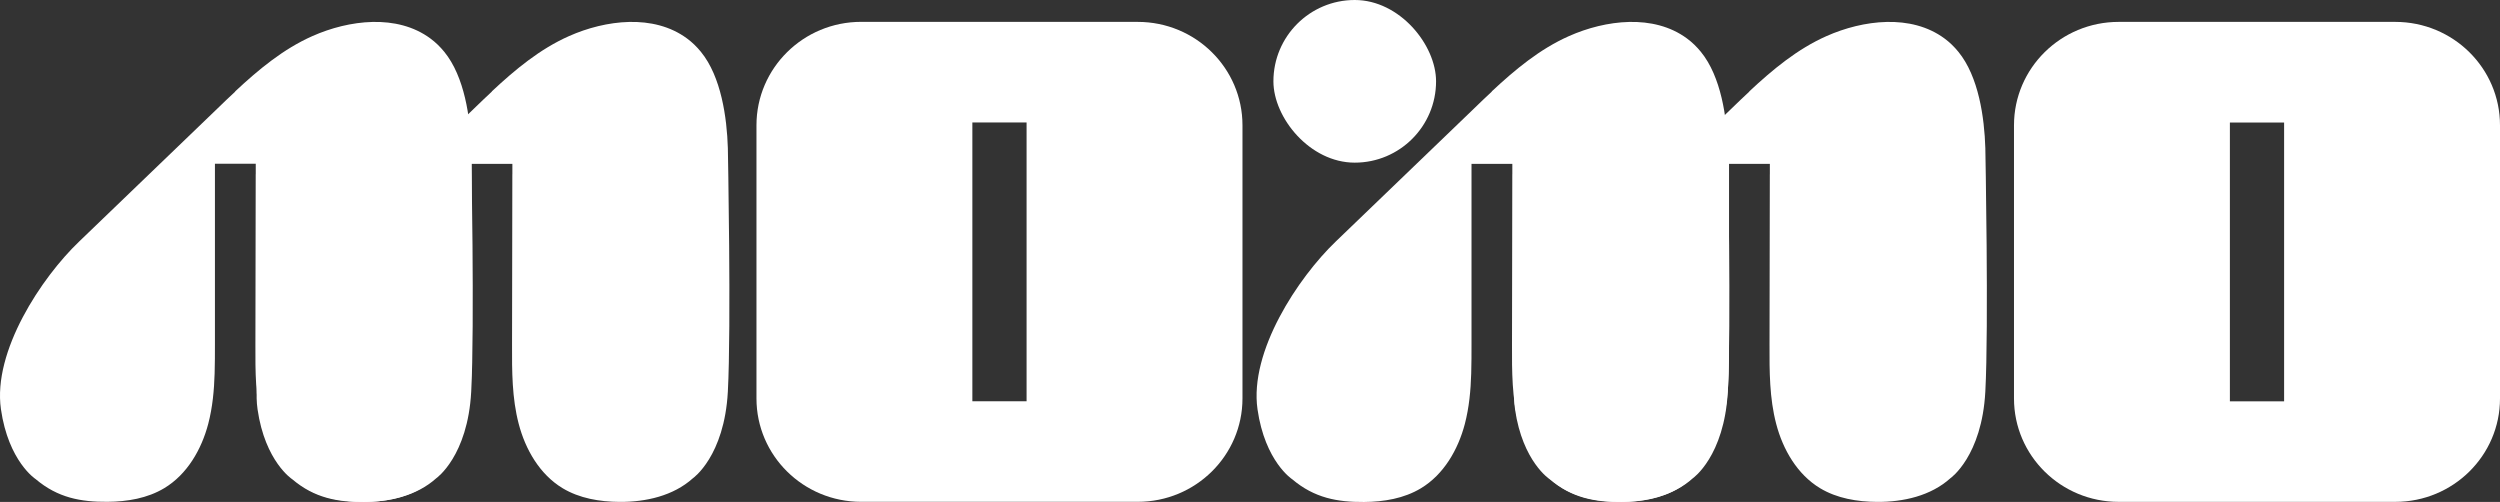
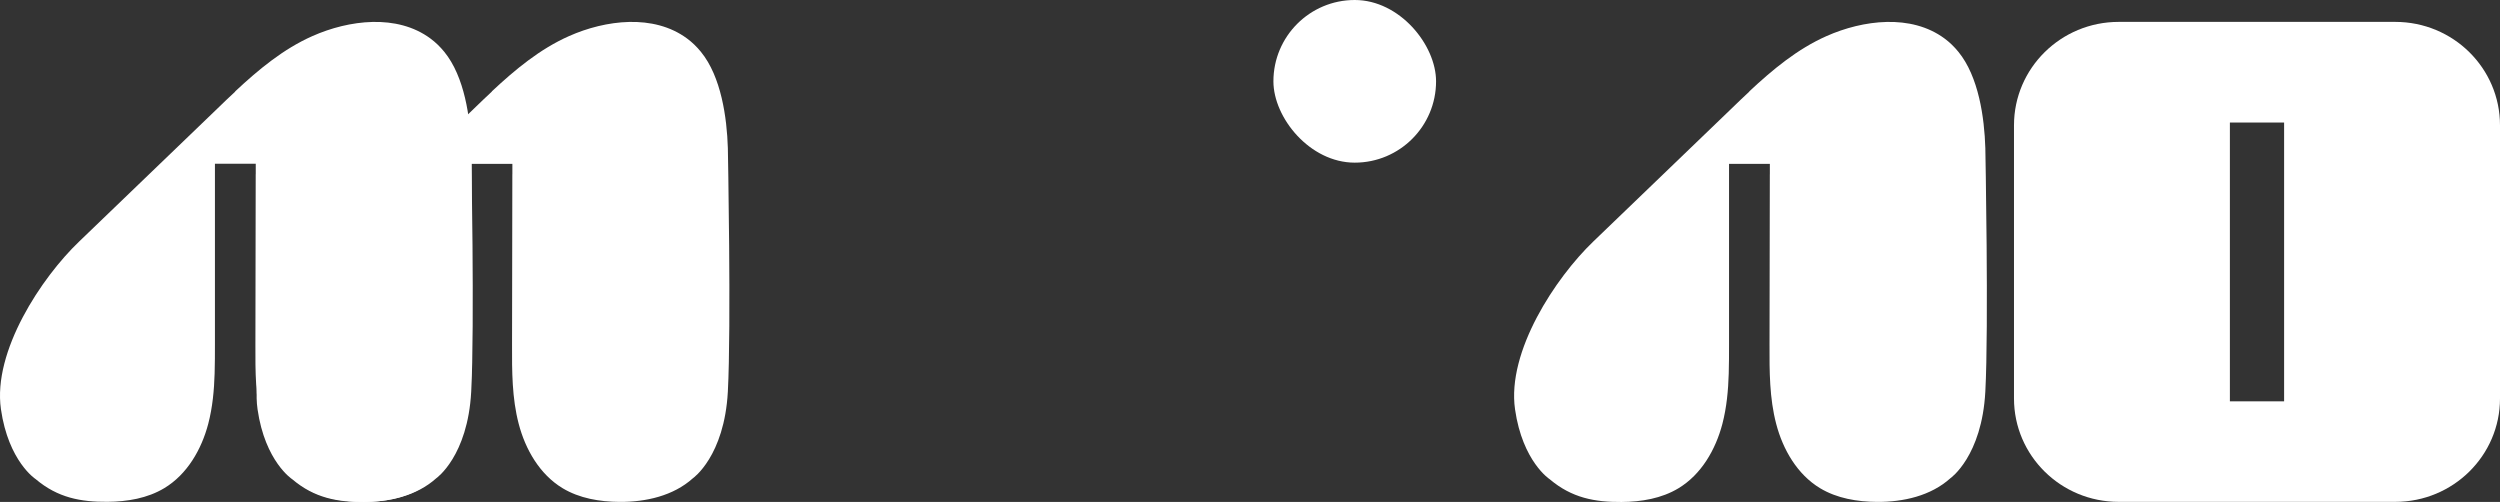
<svg xmlns="http://www.w3.org/2000/svg" id="Layer_2" data-name="Layer 2" viewBox="0 0 591.6 118.77">
  <rect x="0" y="0" width="591.6" height="118.77" fill="#333333" stroke="none" />
  <defs>
    <style>
      .cls-1 {
        fill: #fff;
        stroke-width: 0px;
      }
    </style>
  </defs>
  <g id="Layer_1-2" data-name="Layer 1">
    <g>
      <path class="cls-1" d="M60.51,41.22c-.03,13.44-.05,26.89-.07,40.33-.02,6.29-.02,12.67,1.58,18.76,1.59,6.09,4.99,11.96,10.37,15.21,4.01,2.42,8.81,3.22,13.5,3.25,6.22.04,12.71-1.43,17.34-5.59,0,0,7.46-5.17,8.28-20.53.82-15.36,0-57.61,0-57.61-.22-7.19-1.57-16.89-6.37-22.77-.97-1.19-2.06-2.26-3.3-3.17-7.89-5.83-19.26-4.4-27.91-.56-6.89,3.05-12.74,7.92-18.28,13.09.01,0,.02.02.03.03-1.42,1.31-2.81,2.65-4.19,3.99,0,0-.01.01-.02.02-10.92,10.51-21.85,21.02-32.78,31.53C9.85,65.66-1.75,83.1.22,96.82c1.78,12.4,8.21,16.55,8.21,16.55,5.26,4.46,10.75,5.42,16.98,5.38,4.69-.03,9.49-.83,13.49-3.25,5.39-3.25,8.78-9.12,10.38-15.21,1.02-3.91,1.39-7.93,1.51-11.97v-.05c.07-2.24.07-4.5.07-6.74v-42.79h9.66v2.46Z" />
-       <path class="cls-1" d="M357.87,41.22c-.03,13.44-.05,26.89-.07,40.33-.02,6.29-.02,12.67,1.58,18.76,1.59,6.09,4.99,11.96,10.37,15.21,4.01,2.42,8.81,3.22,13.5,3.25,6.22.04,12.71-1.43,17.34-5.59,0,0,7.46-5.17,8.28-20.53.82-15.36,0-57.61,0-57.61-.22-7.19-1.57-16.89-6.37-22.77-.97-1.19-2.06-2.26-3.3-3.17-7.89-5.83-19.26-4.4-27.91-.56-6.89,3.05-12.74,7.92-18.28,13.09.01,0,.02.02.03.03-1.42,1.31-2.81,2.65-4.19,3.99,0,0-.01.01-.02.02-10.92,10.51-21.85,21.02-32.78,31.53-8.84,8.5-20.44,25.93-18.47,39.66,1.78,12.4,8.21,16.55,8.21,16.55,5.26,4.46,10.75,5.42,16.98,5.38,4.69-.03,9.49-.83,13.49-3.25,5.39-3.25,8.78-9.12,10.38-15.21,1.02-3.91,1.39-7.93,1.51-11.97v-.05c.07-2.24.07-4.5.07-6.74v-42.79h9.66v2.46Z" />
      <path class="cls-1" d="M418.81,41.22c-.03,13.44-.05,26.89-.07,40.33-.02,6.29-.02,12.67,1.58,18.76,1.59,6.09,4.99,11.96,10.37,15.21,4.01,2.42,8.81,3.22,13.5,3.25,6.22.04,12.71-1.43,17.34-5.59,0,0,7.46-5.17,8.28-20.53.82-15.36,0-57.61,0-57.61-.22-7.19-1.57-16.89-6.37-22.77-.97-1.19-2.06-2.26-3.3-3.17-7.89-5.83-19.26-4.4-27.91-.56-6.89,3.05-12.74,7.92-18.28,13.09.01,0,.02.02.03.03-1.42,1.31-2.81,2.65-4.19,3.99,0,0-.01.01-.02.02-10.92,10.51-21.85,21.02-32.78,31.53-8.84,8.5-20.44,25.93-18.47,39.66,1.78,12.4,8.21,16.55,8.21,16.55,5.26,4.46,10.75,5.42,16.98,5.38,4.69-.03,9.49-.83,13.49-3.25,5.39-3.25,8.78-9.12,10.38-15.21,1.02-3.91,1.39-7.93,1.51-11.97v-.05c.07-2.24.07-4.5.07-6.74v-42.79h9.66v2.46Z" />
      <path class="cls-1" d="M121.24,41.22c-.03,13.44-.05,26.89-.07,40.33-.02,6.29-.02,12.67,1.58,18.76,1.59,6.09,4.99,11.96,10.37,15.21,4.01,2.42,8.81,3.22,13.5,3.25,6.22.04,12.71-1.43,17.34-5.59,0,0,7.46-5.17,8.28-20.53.82-15.36,0-57.61,0-57.61-.22-7.19-1.57-16.89-6.37-22.77-.97-1.19-2.06-2.26-3.3-3.17-7.89-5.83-19.26-4.4-27.91-.56-6.89,3.05-12.74,7.92-18.28,13.09.01,0,.02.02.03.03-1.42,1.31-2.81,2.65-4.19,3.99,0,0-.01.01-.02.02-10.92,10.51-21.85,21.02-32.78,31.53-8.84,8.5-20.44,25.93-18.47,39.66,1.78,12.4,8.21,16.55,8.21,16.55,5.26,4.46,10.75,5.42,16.98,5.38,4.69-.03,9.49-.83,13.49-3.25,5.39-3.25,8.78-9.12,10.38-15.21,1.02-3.91,1.39-7.93,1.51-11.97v-.05c.07-2.24.07-4.5.07-6.74v-42.79h9.66v2.46Z" />
-       <path class="cls-1" d="M269.24,5.17h-65.46c-13.68,0-24.77,10.96-24.77,24.47v64.65c0,13.51,11.09,24.46,24.77,24.46h65.46c13.69,0,24.78-10.96,24.78-24.46V29.65c0-13.52-11.09-24.47-24.78-24.47ZM230.1,94.96V28.98h12.83v65.98h-12.83Z" />
      <path class="cls-1" d="M566.82,5.18h-65.46c-13.68,0-24.77,10.96-24.77,24.47v64.65c0,13.51,11.09,24.46,24.77,24.46h65.46c13.69,0,24.78-10.96,24.78-24.46V29.65c0-13.52-11.09-24.47-24.78-24.47ZM527.68,94.97V28.99h12.83v65.98h-12.83Z" />
      <rect class="cls-1" x="301.34" y="0" width="38.49" height="38.49" rx="19.25" ry="19.25" />
    </g>
  </g>
</svg>